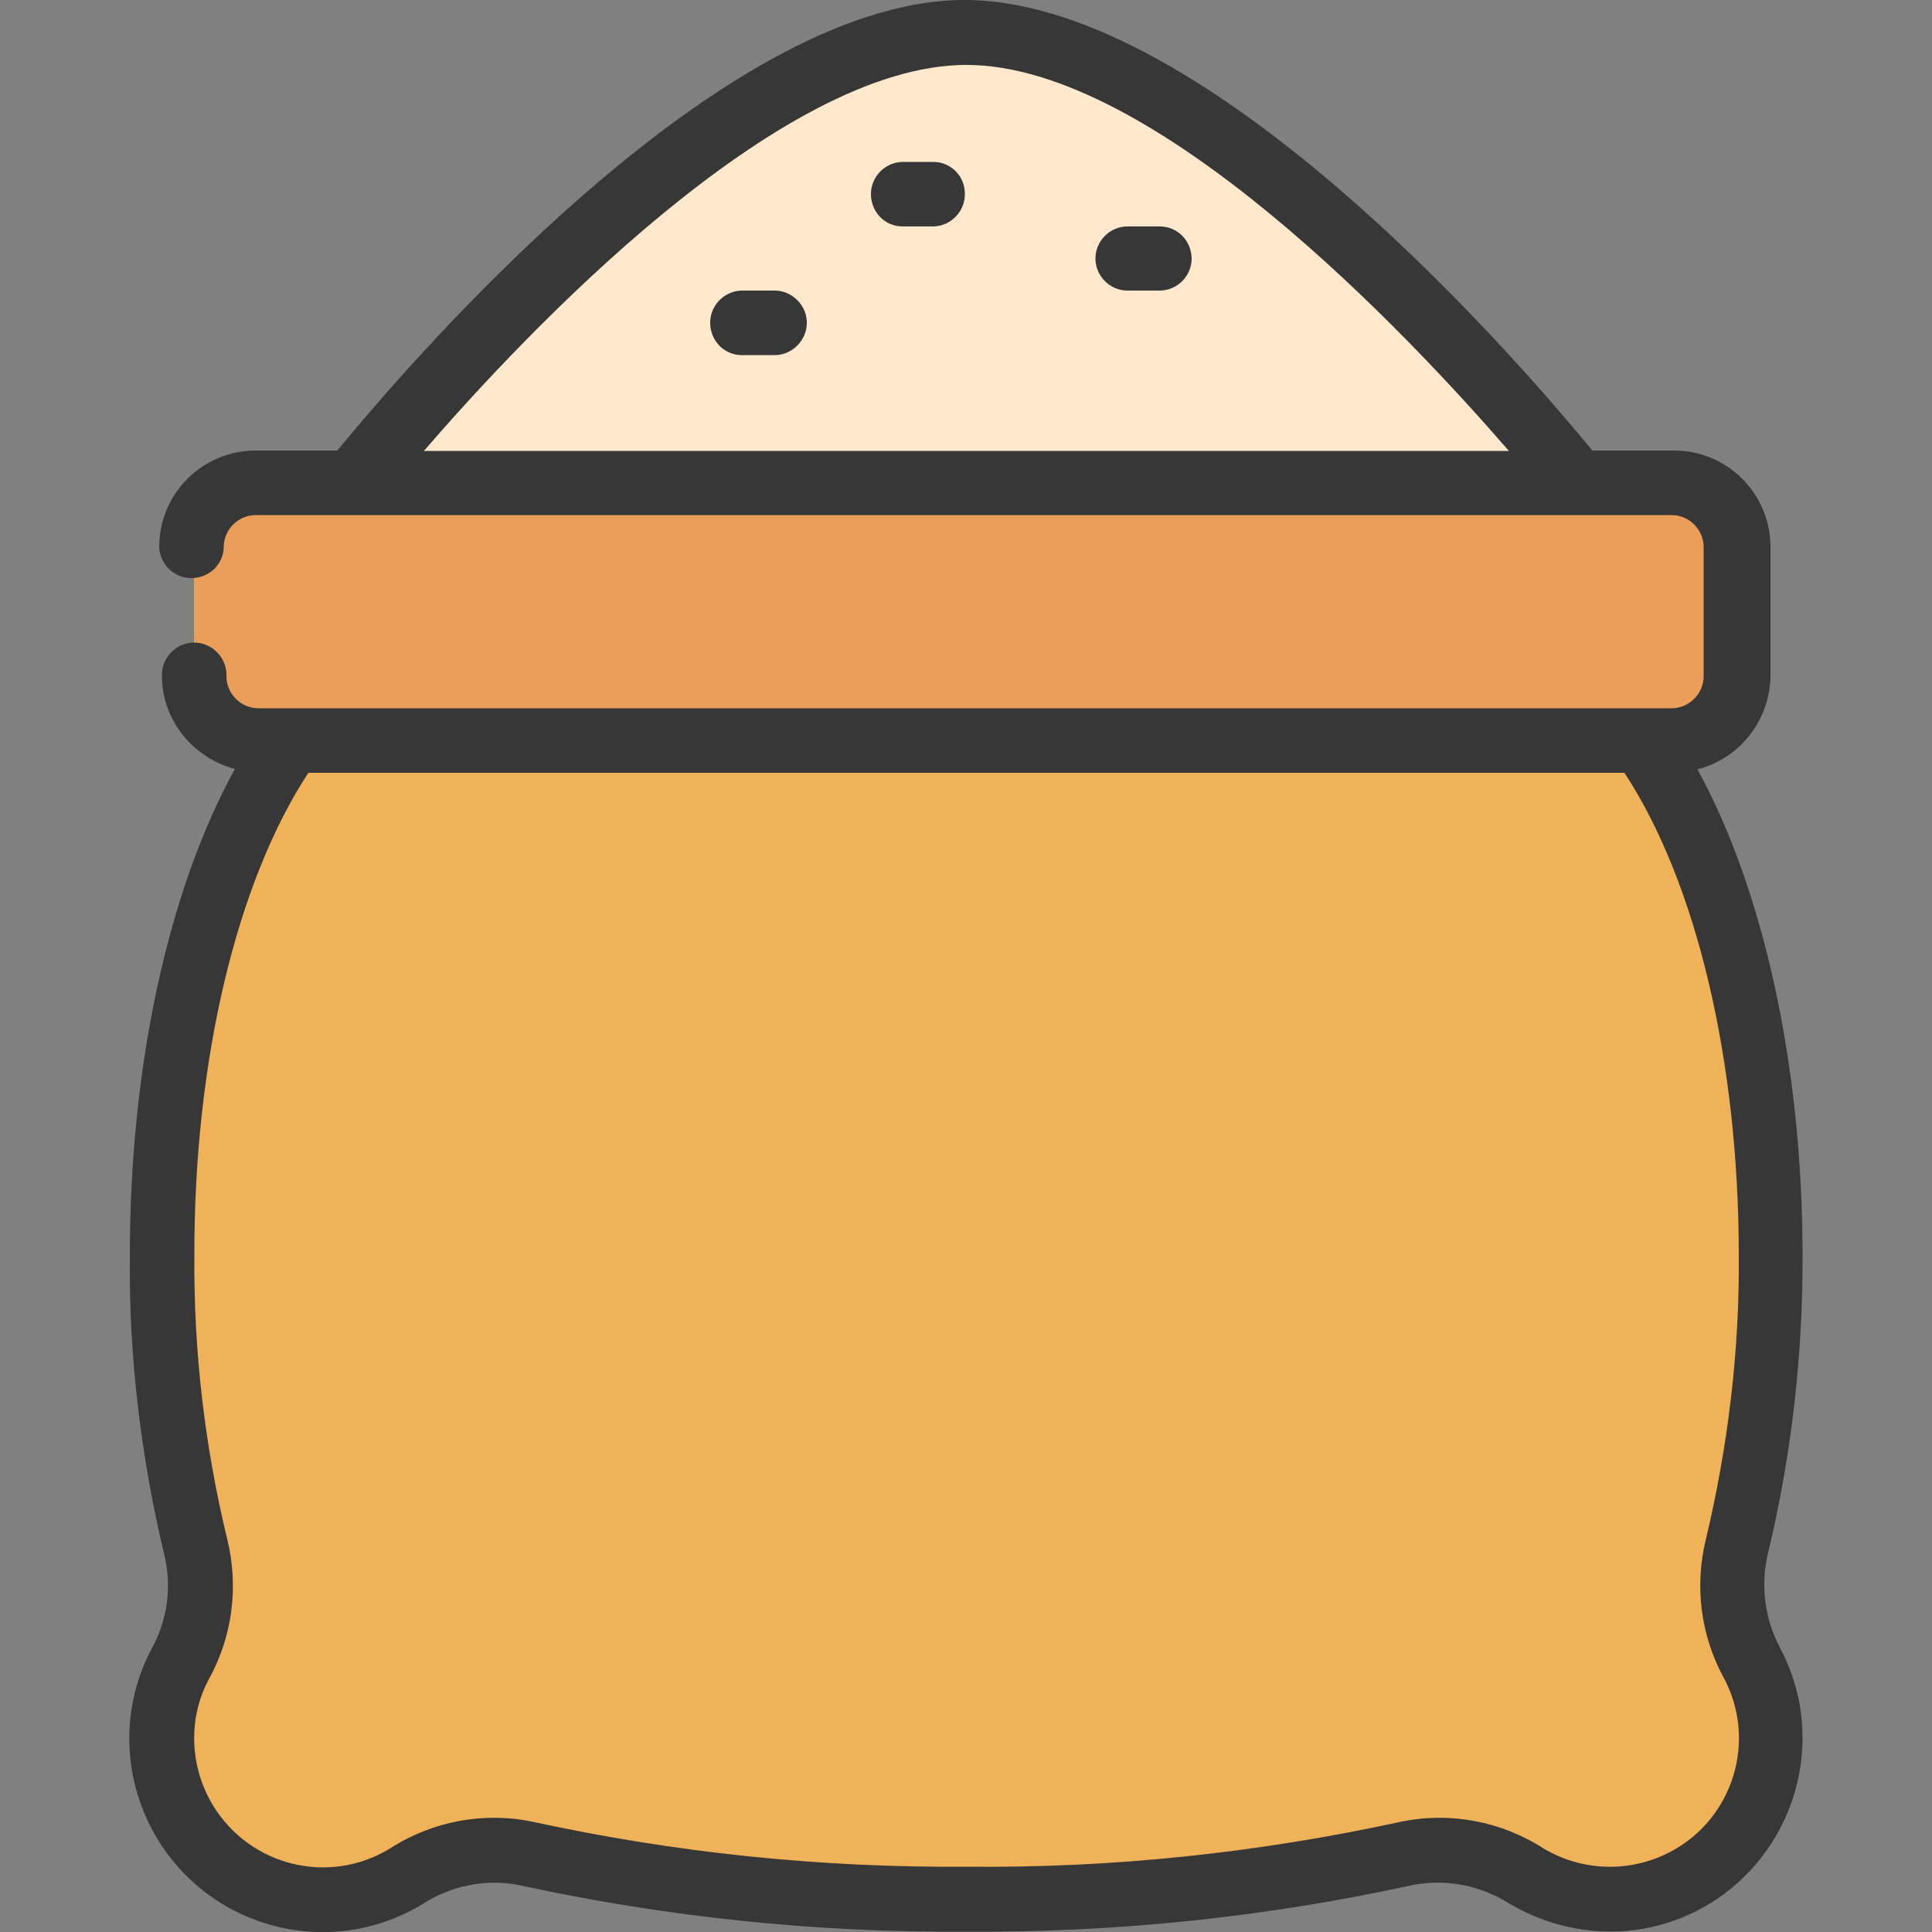
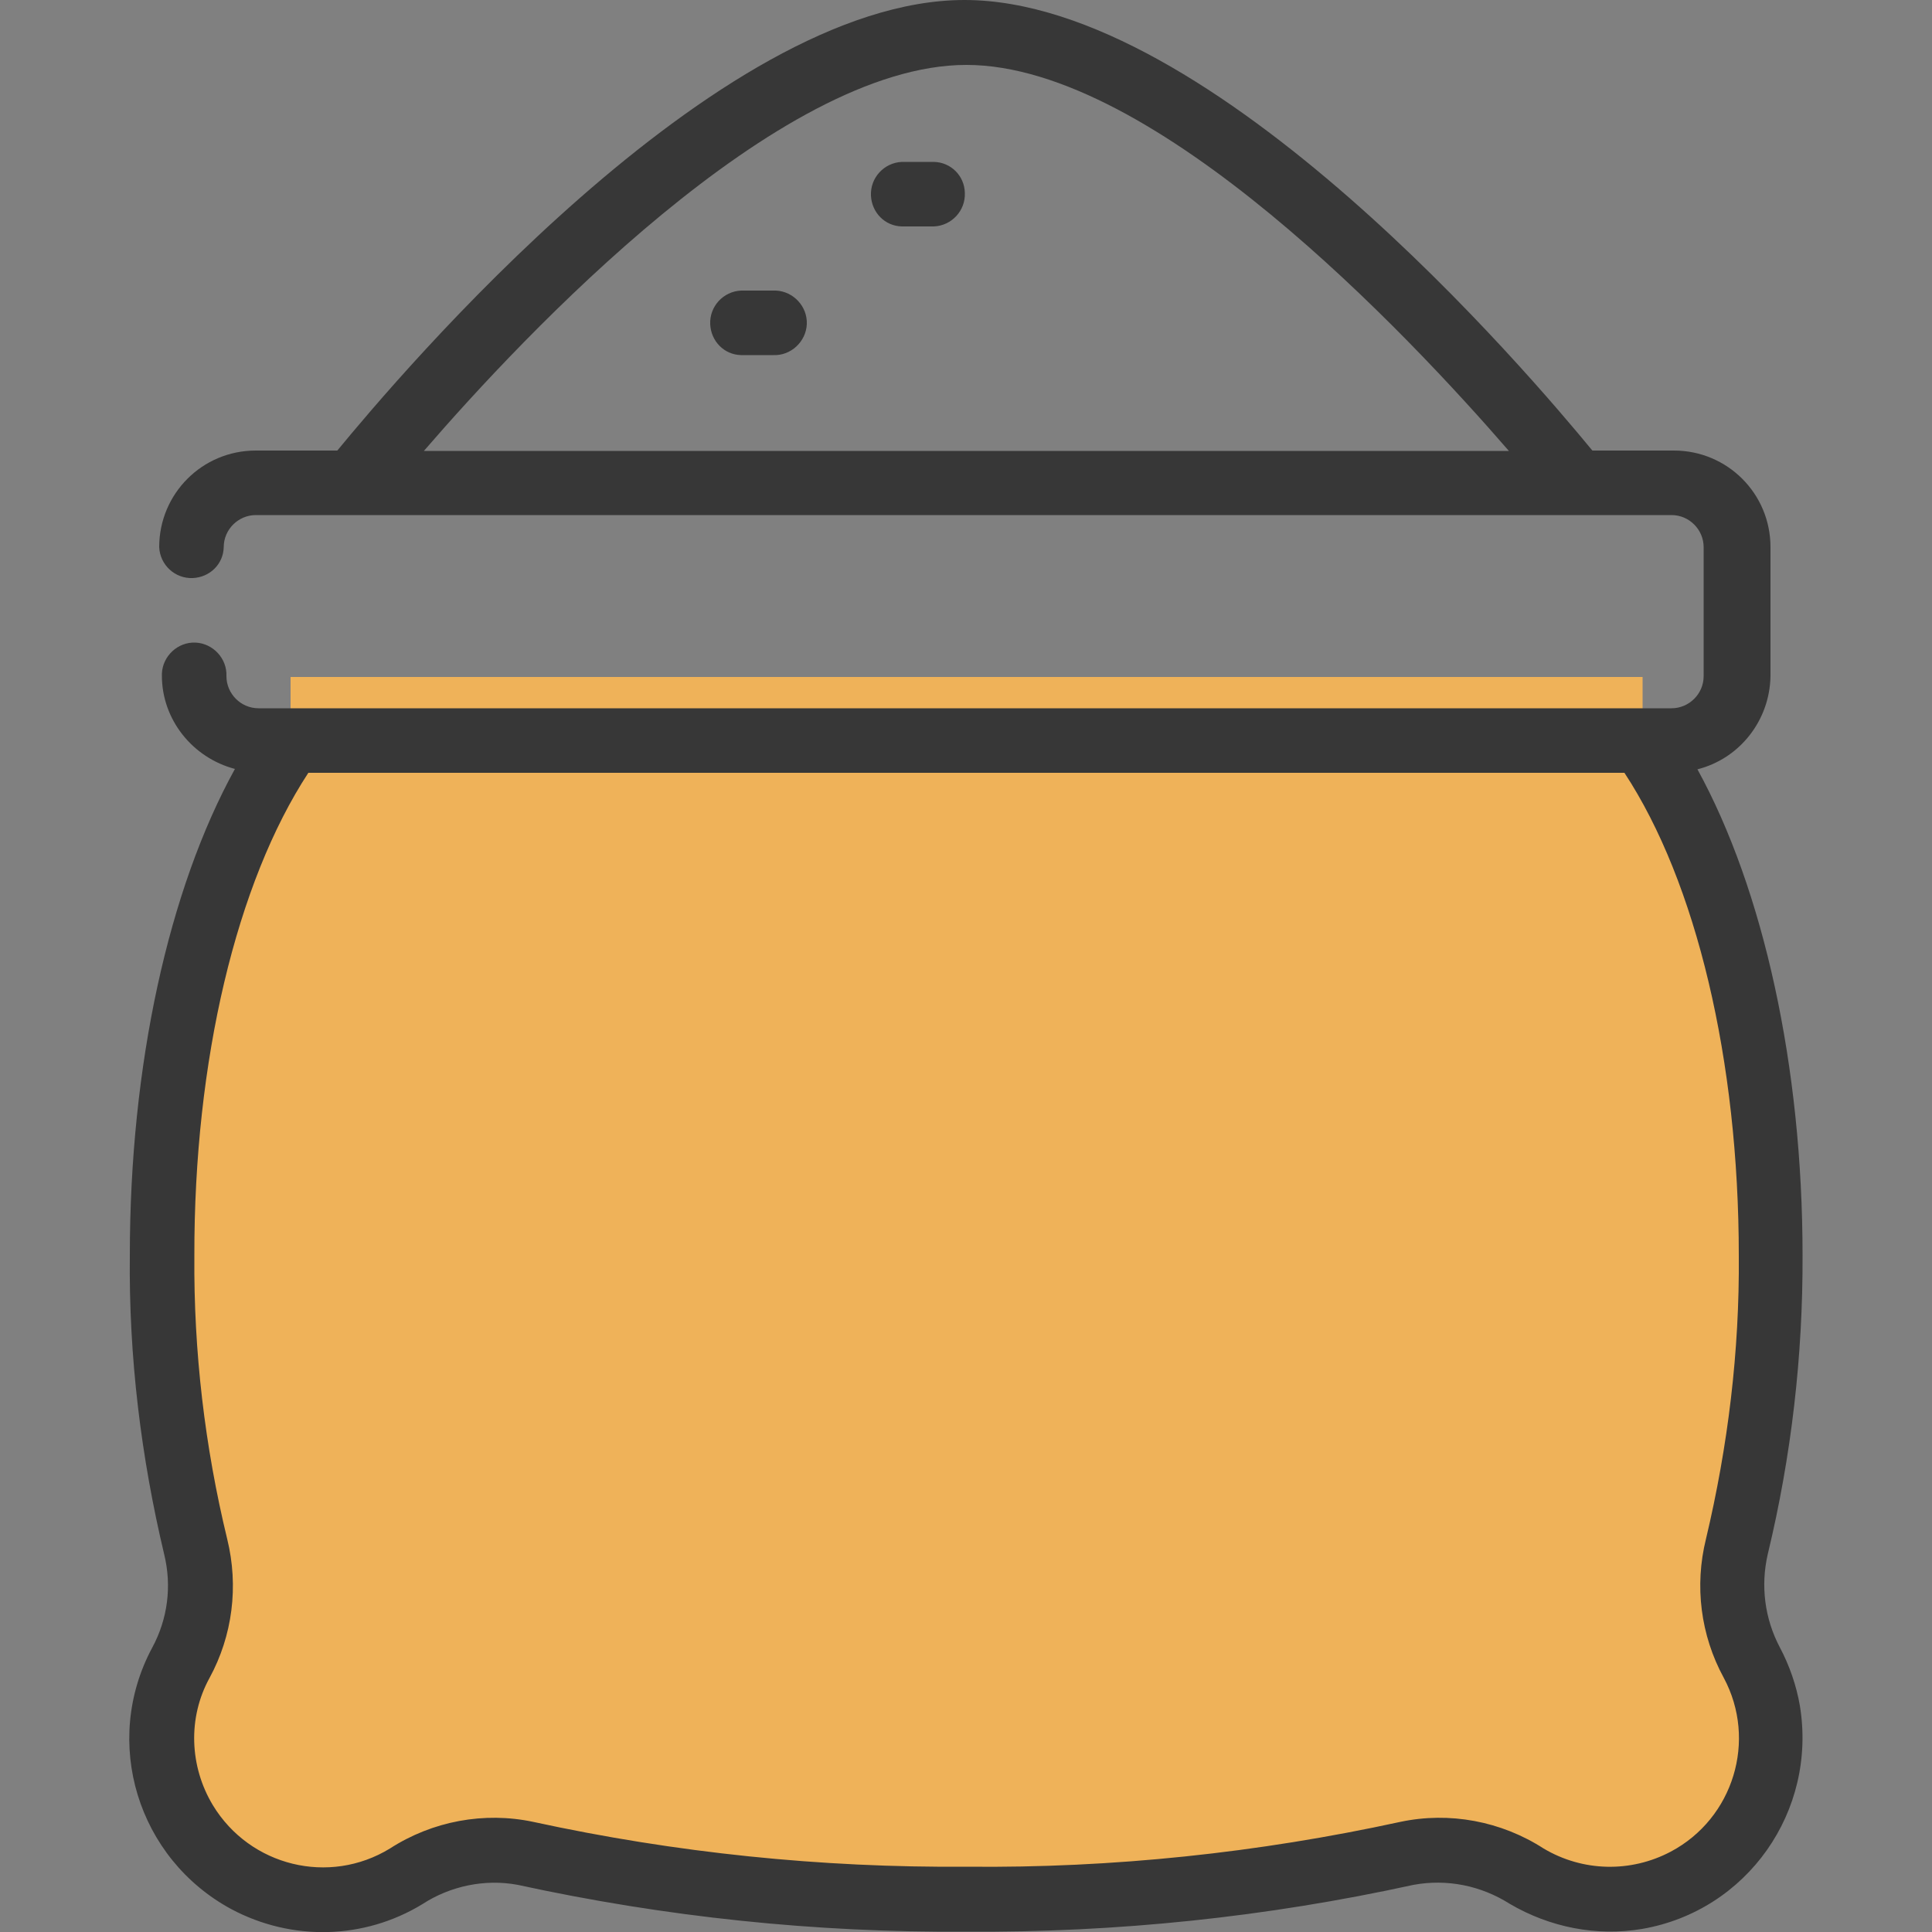
<svg xmlns="http://www.w3.org/2000/svg" version="1.1" id="Layer_1" x="0px" y="0px" viewBox="0 0 500 500" style="enable-background:new 0 0 500 500;" xml:space="preserve">
  <rect x="0" y="0" width="500" height="500" fill="#808080" stroke="none" />
  <style type="text/css"> .st0{fill:#FFE8CB;} .st1{fill:#EFB259;} .st2{fill:#EA9E59;} .st3{fill:#373737;} </style>
  <g>
-     <path class="st0" d="M408.2,125.1v16.7H91.9v-16.7c0,0,91.6-116.5,158.2-116.5S408.2,125.1,408.2,125.1z" />
    <path class="st1" d="M453.4,430.5c10.9,20.3,3.3,45.5-17,56.3c-12.9,6.9-28.6,6.6-41.2-1.1c-9.1-6-20.3-8-31-6 c-37.5,8.2-75.7,12.1-114.1,12c-38.4,0.3-76.7-3.8-114.1-12c-10.7-2-21.9,0-31,6c-19.7,12-45.2,5.7-57.1-14 c-7.6-12.6-8-28.3-1.1-41.2c4.9-9.3,6.3-20,3.8-30.1c-6-24.7-8.8-49.9-8.8-75.2c0-56,13.2-105.1,33.4-133.3v-16.7h349.9v16.5 c20.1,28.2,33.4,77.3,33.4,133.3c0.2,25.3-2.8,50.7-8.8,75.2C447.1,410.5,448.4,421.2,453.4,430.5L453.4,430.5z" />
-     <path class="st2" d="M66.9,125.1h366.4c9.1,0,16.7,7.4,16.7,16.7v33.4c0,9.1-7.4,16.7-16.7,16.7H66.9c-9.1,0-16.7-7.4-16.7-16.7 v-33.4C50.2,132.5,57.6,125.1,66.9,125.1z" />
    <path class="st3" d="M42.5,402.3c2,8.2,0.9,16.7-3.1,24.1c-13.1,24.4-3.8,54.6,20.5,67.7c15.6,8.3,34.3,7.9,49.4-1.3 c7.2-4.7,16.2-6.6,24.7-5c38.1,8.3,77,12.4,116,12.1c39,0.3,77.9-3.8,115.8-12.1c8.7-1.6,17.5,0.2,24.9,4.9 c10.4,6.1,22.5,8.5,34.3,6.5c27.2-4.7,45.3-30.5,40.8-57.8c-0.9-5.2-2.7-10.4-5.2-15.1c-3.9-7.4-5-15.9-3.1-24.1 c6.1-25.3,9.1-51.3,9-77.3c0-48.9-10.1-94.6-27.2-125.8c11-2.8,18.7-12.7,18.9-24.1v-33.4c0-13.9-11.2-25-25-25h-21.1 C396.3,97.4,314,0,249.6,0S103.1,97.4,87.3,116.6H66.2c-13.9,0-25,11.2-25,25c0.2,4.6,4.1,8.2,8.7,8c4.4-0.2,7.9-3.6,8-8 c0-4.6,3.8-8.3,8.3-8.3h366.4c4.6,0,8.3,3.8,8.3,8.3V175c0,4.6-3.8,8.3-8.3,8.3H66.9c-4.6,0-8.3-3.8-8.3-8.3c0.2-4.6-3.5-8.5-8-8.7 c-4.6-0.2-8.5,3.5-8.7,8c0,0.2,0,0.5,0,0.6c0,11.3,7.9,21.2,18.9,24.1c-17.2,31.2-27.2,76.8-27.2,125.8 C33.3,351.1,36.5,377.1,42.5,402.3z M250.1,16.8c48.8,0,114.4,69.9,140.4,99.9H109.7C135.6,86.7,201.3,16.8,250.1,16.8z M79.8,200 h340.6c18.6,28.3,29.6,74.4,29.6,125c0.2,24.7-2.8,49.3-8.5,73.3c-3,12.1-1.4,24.9,4.6,35.9c8.7,16.2,2.5,36.4-13.7,45 c-10.4,5.5-22.8,5.2-32.9-0.8c-11-7.1-24.4-9.6-37.1-6.9c-36.8,8-74.4,12-112.2,11.6c-37.8,0.3-75.4-3.6-112.2-11.6 c-12.7-2.7-26.1-0.2-37.1,6.9c-15.7,9.6-36.2,4.6-45.8-11.2c-6.1-10.1-6.5-22.7-0.9-32.9c6-11,7.6-23.8,4.6-36 c-5.8-23.9-8.7-48.6-8.5-73.3C50.2,274.5,61.2,228.4,79.8,200L79.8,200z" />
    <path class="st3" d="M241.7,41.9h-8.3c-4.6,0.2-8.2,4.1-8,8.7c0.2,4.4,3.6,7.9,8,8h8.3c4.6-0.2,8.2-4.1,8-8.7 C249.6,45.5,246.1,42,241.7,41.9z" />
-     <path class="st3" d="M300.1,58.6h-8.3c-4.6,0-8.3,3.8-8.3,8.3c0,4.6,3.8,8.3,8.3,8.3h8.3c4.6,0,8.3-3.8,8.3-8.3 C308.3,62.2,304.7,58.6,300.1,58.6L300.1,58.6z" />
    <path class="st3" d="M200,75.2h-8.2c-4.6,0.2-8.2,4.1-8,8.7c0.2,4.4,3.6,7.9,8,8h8.3c4.6,0.2,8.5-3.5,8.7-8c0.2-4.6-3.5-8.5-8-8.7 C200.5,75.2,200.3,75.2,200,75.2z" />
  </g>
</svg>